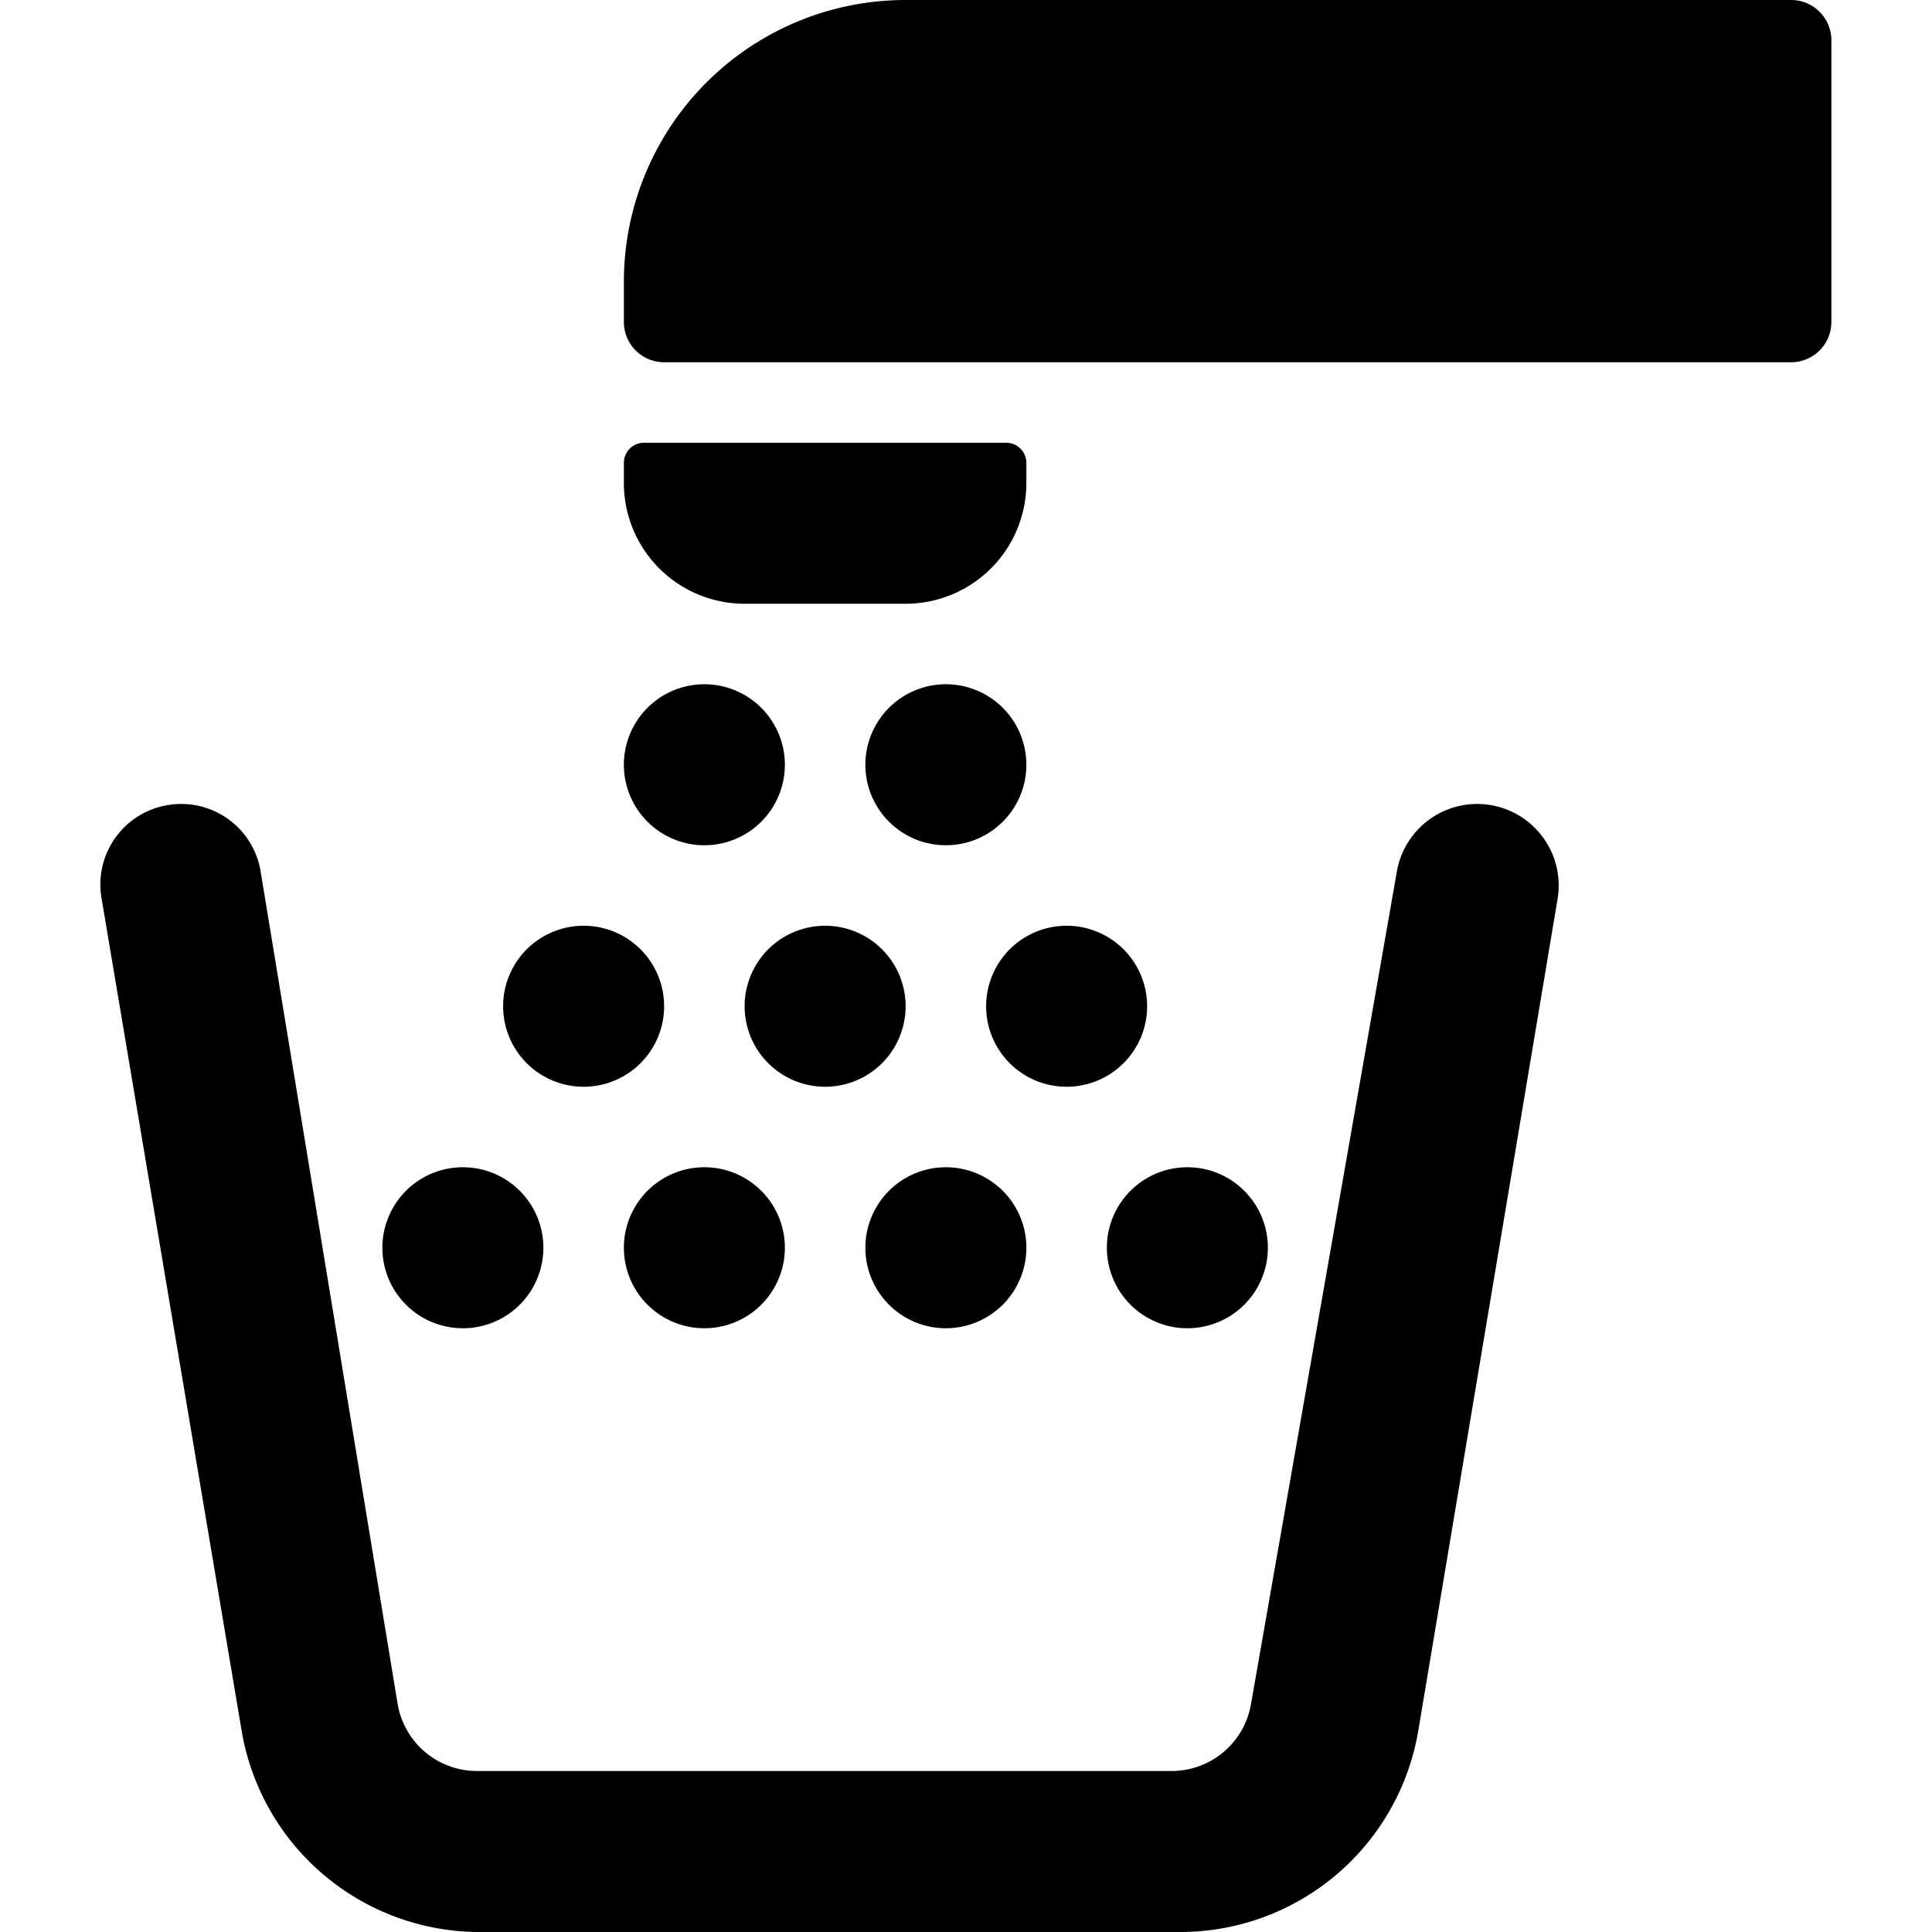
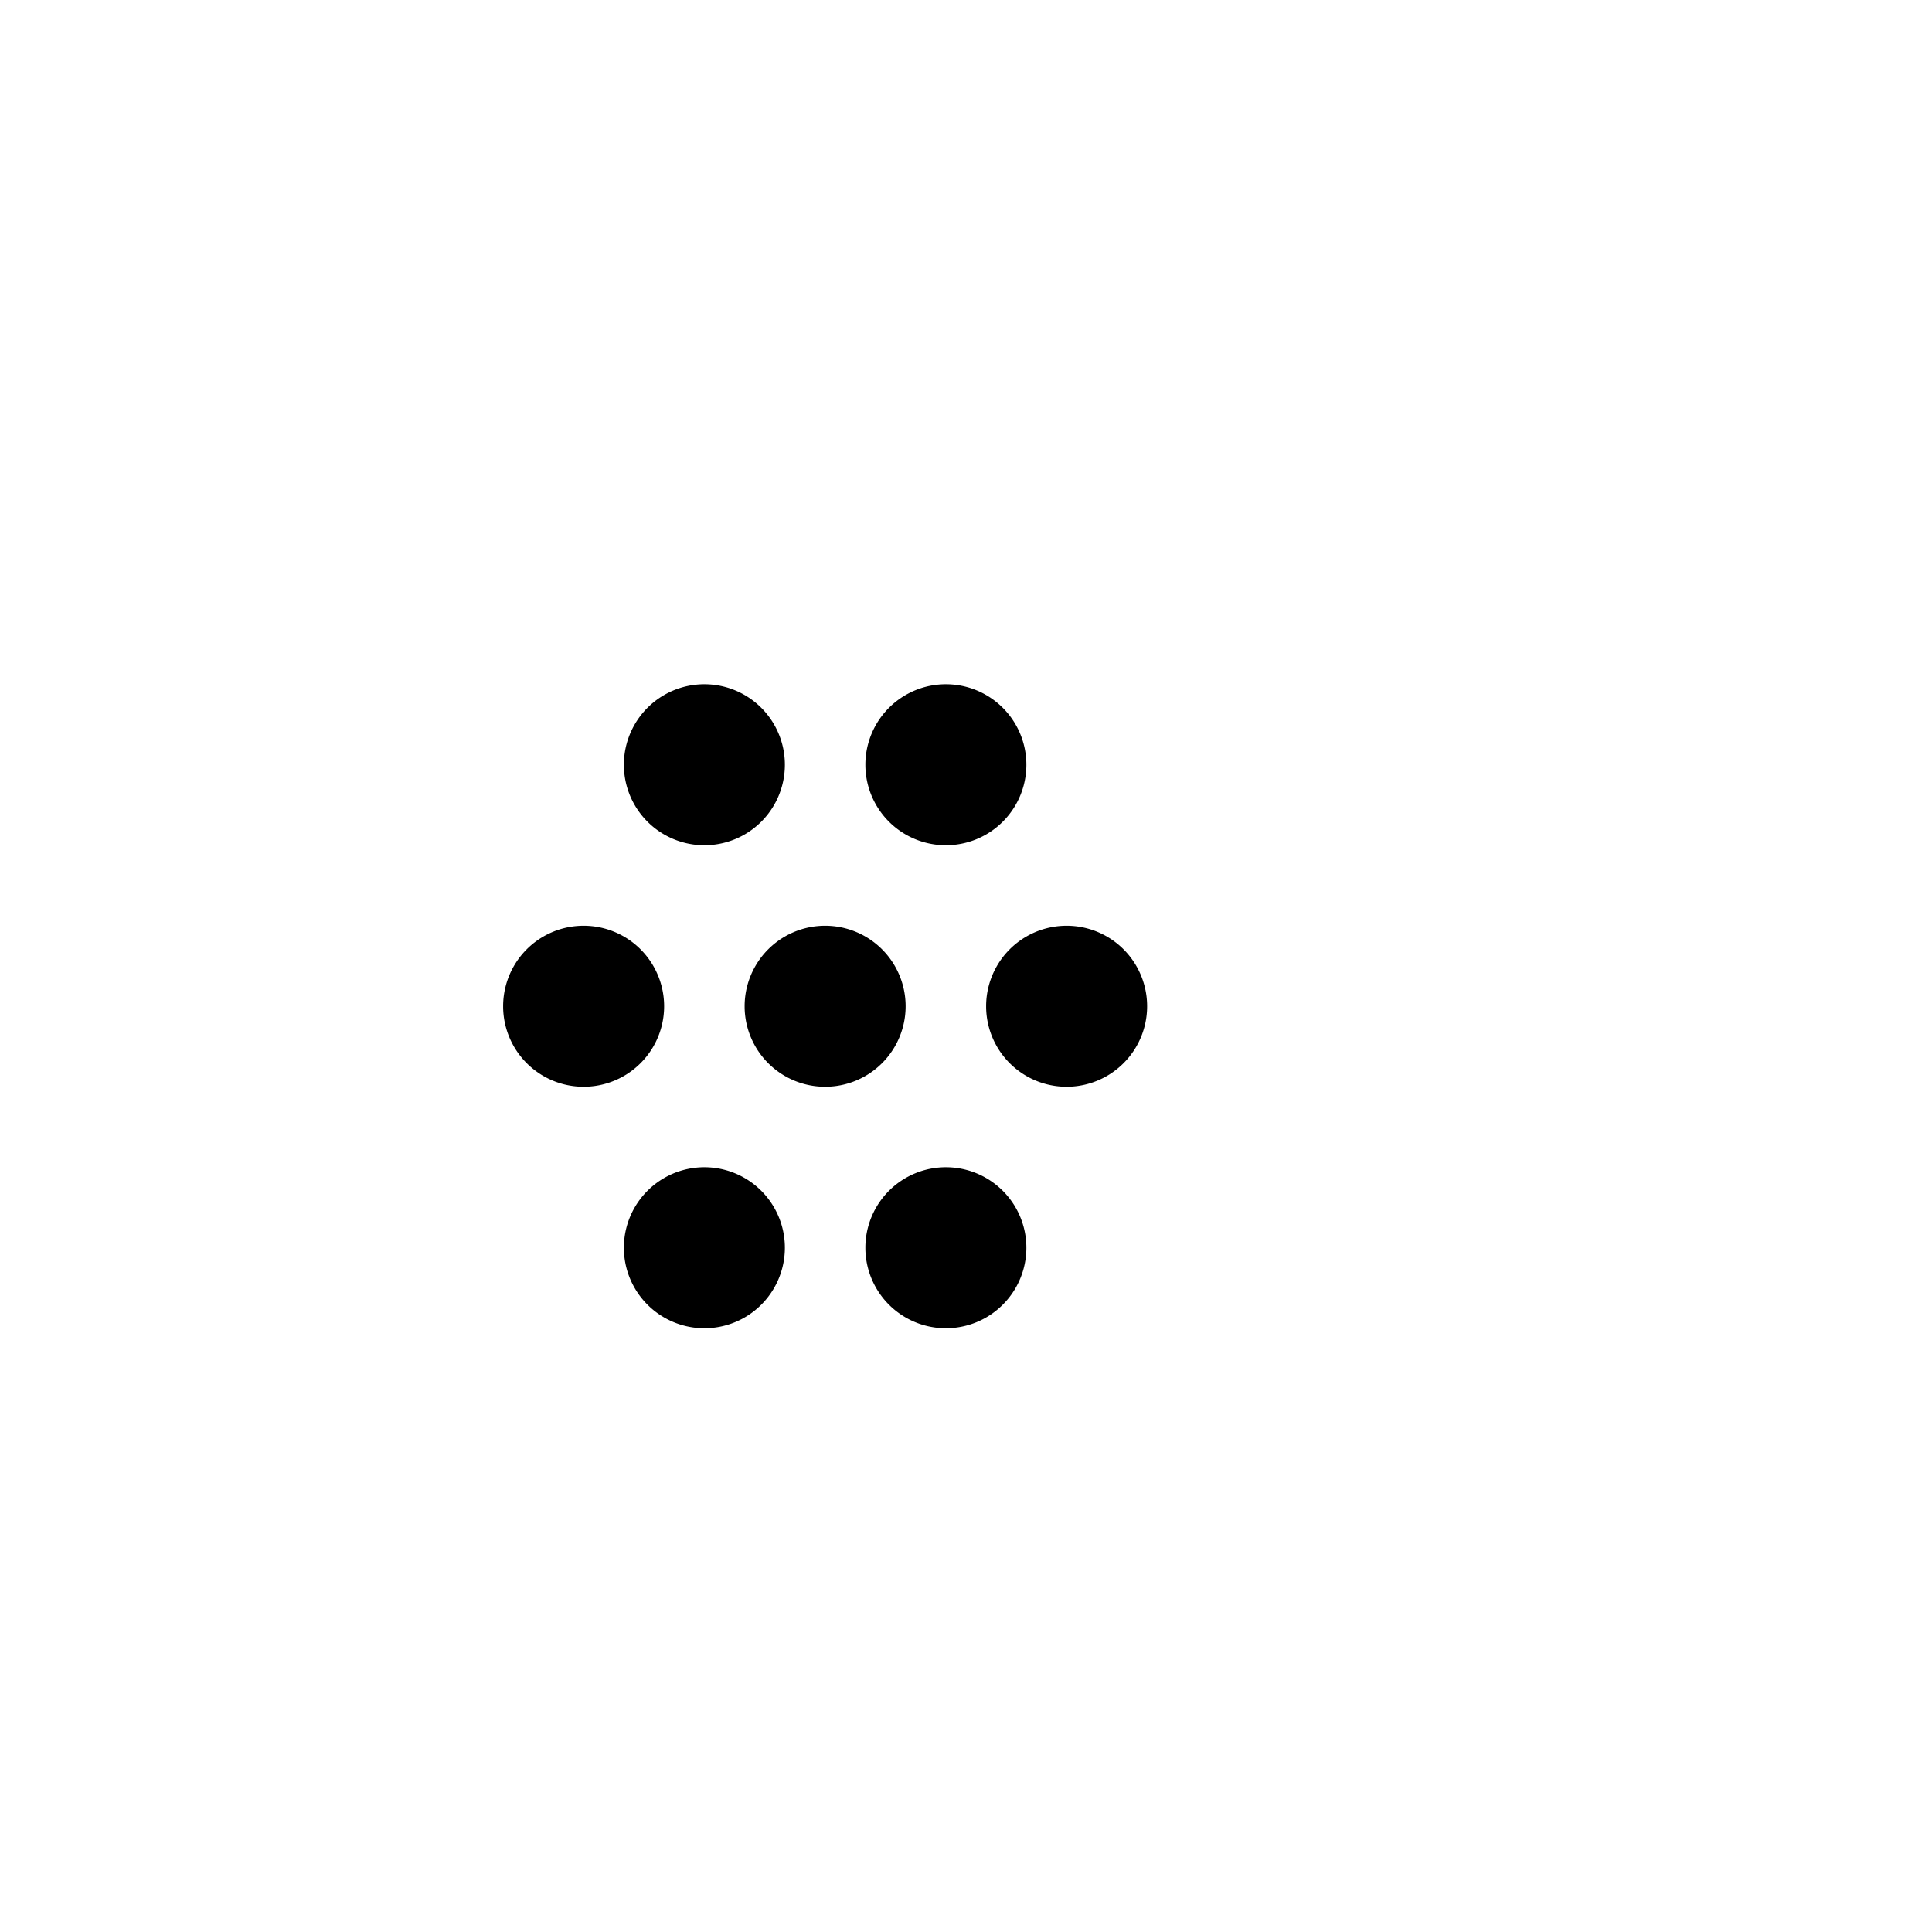
<svg xmlns="http://www.w3.org/2000/svg" viewBox="0 0 24 24">
  <g>
-     <path d="M22.75 4V0.5a0.5 0.5 0 0 0 -0.5 -0.5h-11a3.5 3.5 0 0 0 -3.5 3.5V4a0.5 0.5 0 0 0 0.5 0.5h14a0.5 0.5 0 0 0 0.5 -0.5Z" fill="#000000" stroke-width="1" />
-     <path d="M7.75 6a1.5 1.5 0 0 0 1.5 1.5h2a1.5 1.5 0 0 0 1.5 -1.5v-0.25a0.25 0.25 0 0 0 -0.25 -0.25H8a0.25 0.25 0 0 0 -0.25 0.25Z" fill="#000000" stroke-width="1" />
-     <path d="M4.75 15.5a1 1 0 1 0 2 0 1 1 0 1 0 -2 0" fill="#000000" stroke-width="1" />
    <path d="M7.75 15.5a1 1 0 1 0 2 0 1 1 0 1 0 -2 0" fill="#000000" stroke-width="1" />
    <path d="M10.75 15.5a1 1 0 1 0 2 0 1 1 0 1 0 -2 0" fill="#000000" stroke-width="1" />
-     <path d="M13.75 15.5a1 1 0 1 0 2 0 1 1 0 1 0 -2 0" fill="#000000" stroke-width="1" />
    <path d="M6.25 12.5a1 1 0 1 0 2 0 1 1 0 1 0 -2 0" fill="#000000" stroke-width="1" />
    <path d="M9.25 12.5a1 1 0 1 0 2 0 1 1 0 1 0 -2 0" fill="#000000" stroke-width="1" />
    <path d="M12.25 12.5a1 1 0 1 0 2 0 1 1 0 1 0 -2 0" fill="#000000" stroke-width="1" />
    <path d="M7.75 9.5a1 1 0 1 0 2 0 1 1 0 1 0 -2 0" fill="#000000" stroke-width="1" />
    <path d="M10.75 9.5a1 1 0 1 0 2 0 1 1 0 1 0 -2 0" fill="#000000" stroke-width="1" />
-     <path d="M2.09 10a1 1 0 0 0 -0.83 1.15L3 21.49A3 3 0 0 0 6 24h8.62a3 3 0 0 0 3 -2.51l1.73 -10.33a1 1 0 0 0 -2 -0.32l-1.81 10.33a1 1 0 0 1 -1 0.83h-8.6a1 1 0 0 1 -1 -0.83l-1.7 -10.33A1 1 0 0 0 2.09 10Z" fill="#000000" stroke-width="1" />
  </g>
</svg>